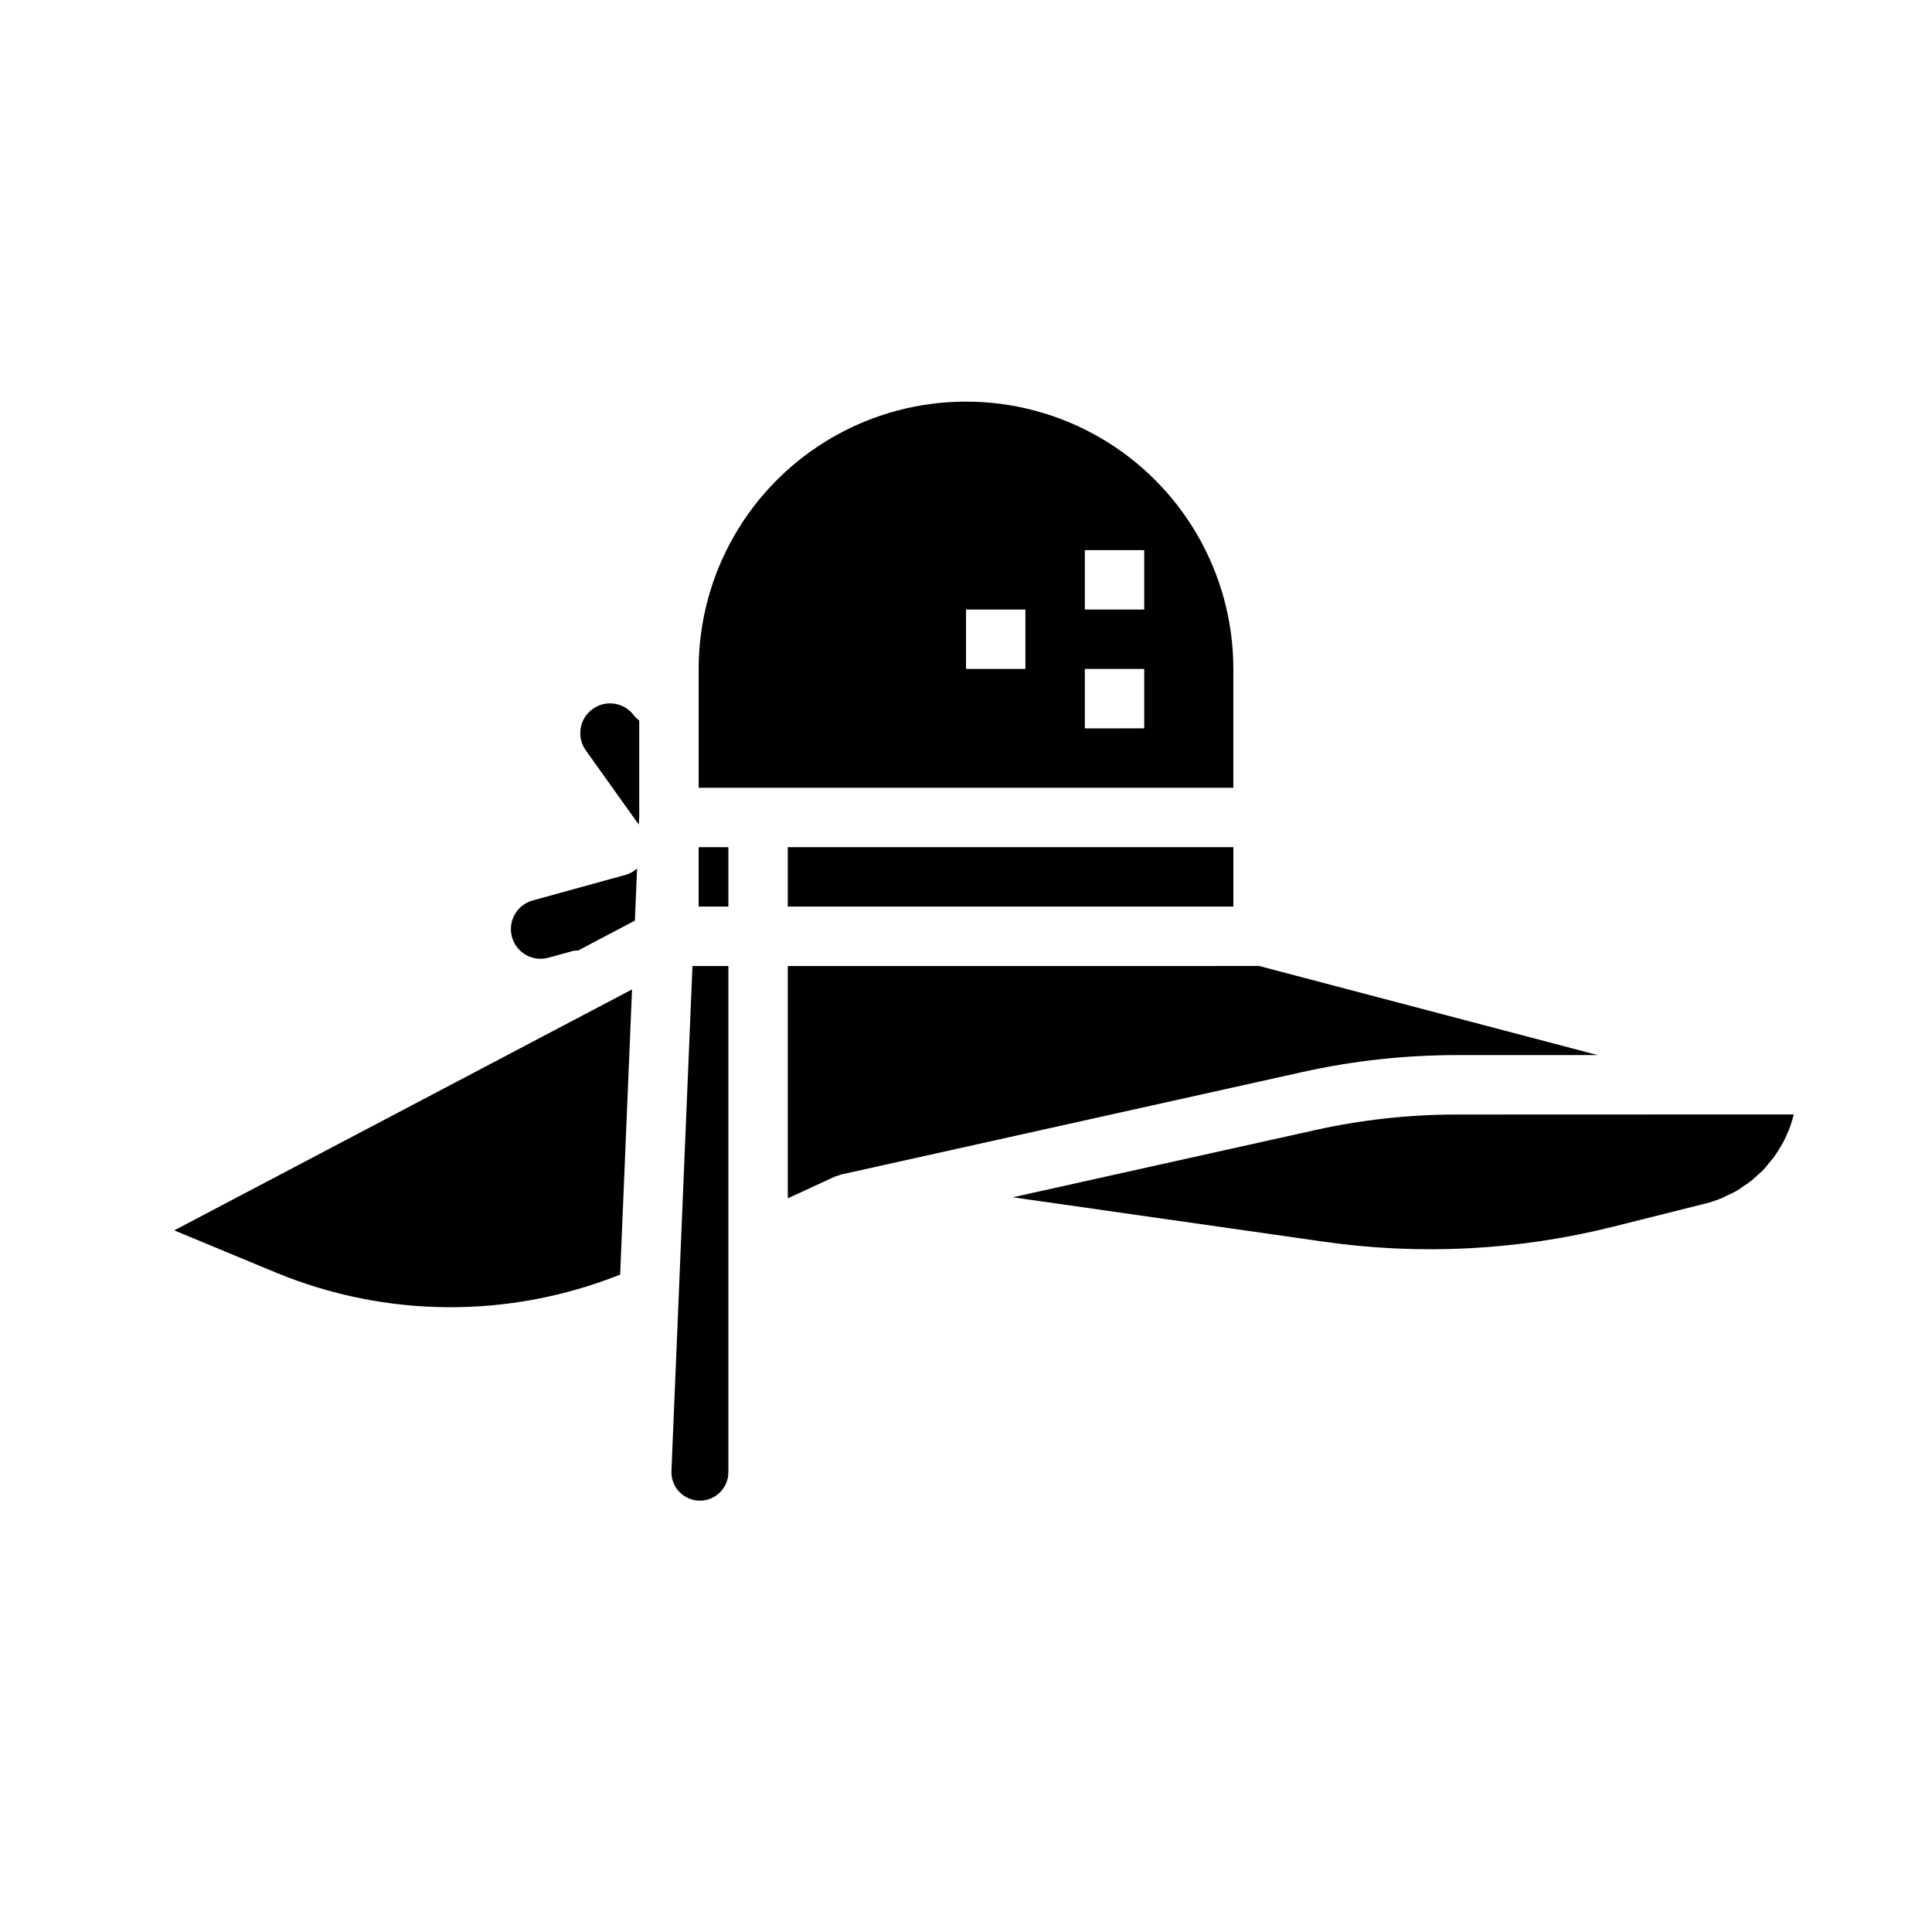
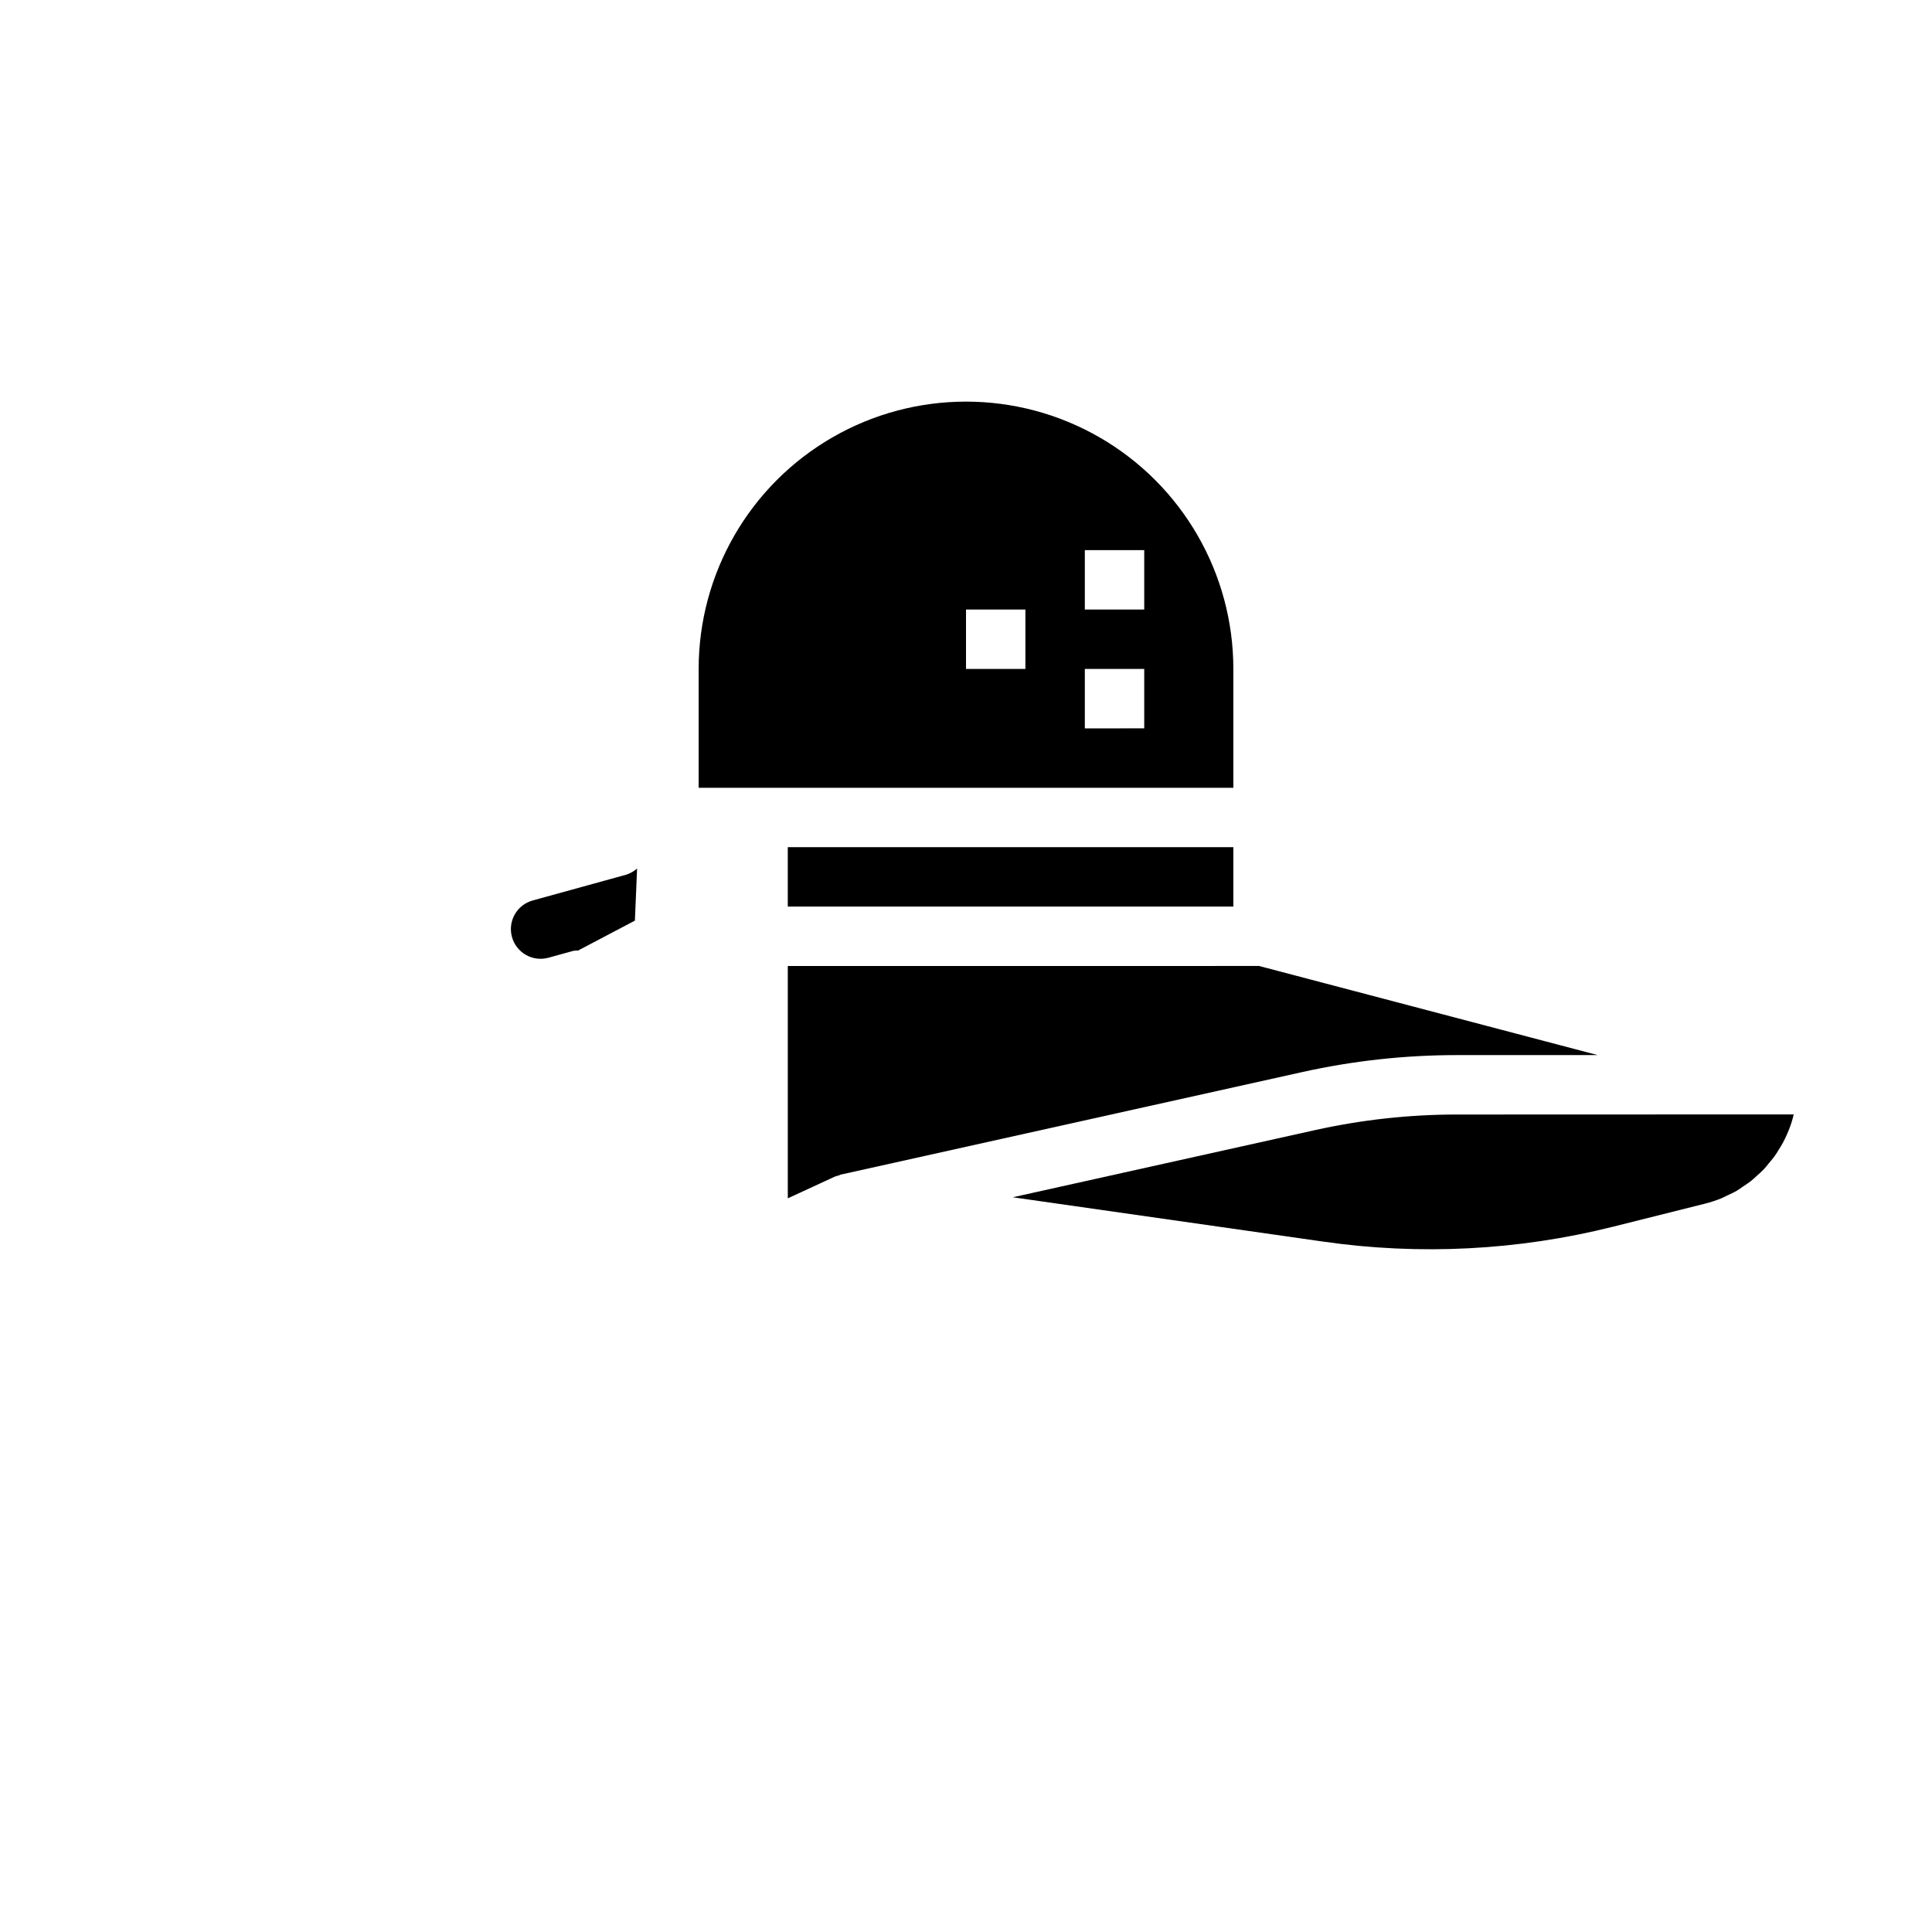
<svg xmlns="http://www.w3.org/2000/svg" fill="#000000" width="800px" height="800px" version="1.1" viewBox="144 144 512 512">
  <g>
-     <path d="m217.2 481.28c29.16 12.023 61.859 12.199 91.148 0.496l3.148-75.57-121.32 63.855z" />
-     <path d="m329.15 368.51h7.871v15.742h-7.871z" />
-     <path d="m321.94 533.82c-0.086 2.055 0.668 4.055 2.09 5.543 1.426 1.484 3.391 2.324 5.449 2.328 4.164-0.004 7.539-3.379 7.543-7.543v-134.15h-9.512z" />
-     <path d="m301.09 331.87c-1.703 1.207-2.856 3.047-3.203 5.106s0.137 4.172 1.348 5.875l14.051 19.68 0.117-2.039v-25.551c-0.496-0.363-0.945-0.785-1.34-1.254-2.527-3.527-7.438-4.34-10.973-1.816z" />
    <path d="m530.07 439.36c-12.625 0.004-25.215 1.387-37.539 4.125l-80.137 17.805 82.191 11.738c25.641 3.699 51.754 2.363 76.887-3.938l24.387-6.113c1.5-0.379 2.973-0.863 4.406-1.449 0.512-0.211 0.984-0.488 1.488-0.723 0.875-0.41 1.754-0.789 2.582-1.289 0.559-0.332 1.062-0.715 1.574-1.07 0.715-0.473 1.441-0.938 2.117-1.465 0.52-0.418 0.992-0.883 1.488-1.324 0.496-0.441 1.242-1.086 1.812-1.676 0.566-0.59 0.891-1.023 1.332-1.574s1.047-1.219 1.52-1.867c0.473-0.645 0.789-1.148 1.133-1.73 0.348-0.582 0.844-1.34 1.219-2.039 0.379-0.699 0.621-1.258 0.914-1.906 0.293-0.645 0.637-1.426 0.906-2.164 0.27-0.738 0.465-1.379 0.668-2.07 0.125-0.434 0.227-0.867 0.34-1.301z" />
    <path d="m530.07 423.61h37.336l-89.742-23.617-124.89 0.004v61.574l12.445-5.746c0.336-0.129 0.684-0.23 1.031-0.309 0.195-0.055 0.355-0.188 0.559-0.234l122.31-27.176c13.449-2.988 27.184-4.492 40.957-4.496z" />
    <path d="m352.77 368.51h118.08v15.742h-118.08z" />
    <path d="m285.18 382.63c-4.188 1.148-6.656 5.477-5.508 9.668 0.551 2.012 1.879 3.727 3.695 4.758 1.812 1.035 3.965 1.305 5.977 0.75l6.613-1.828v0.004c0.414-0.066 0.828-0.094 1.246-0.086l15.051-7.926 0.582-13.809c-0.859 0.766-1.879 1.336-2.984 1.668z" />
    <path d="m470.85 321.28c0-25.312-13.504-48.699-35.426-61.355-21.918-12.656-48.926-12.656-70.848 0s-35.426 36.043-35.426 61.355v31.488h141.7zm-55.105 0h-15.742v-15.742h15.742zm31.488 15.742-15.742 0.004v-15.746h15.742zm0-31.488-15.742 0.004v-15.746h15.742z" />
  </g>
</svg>